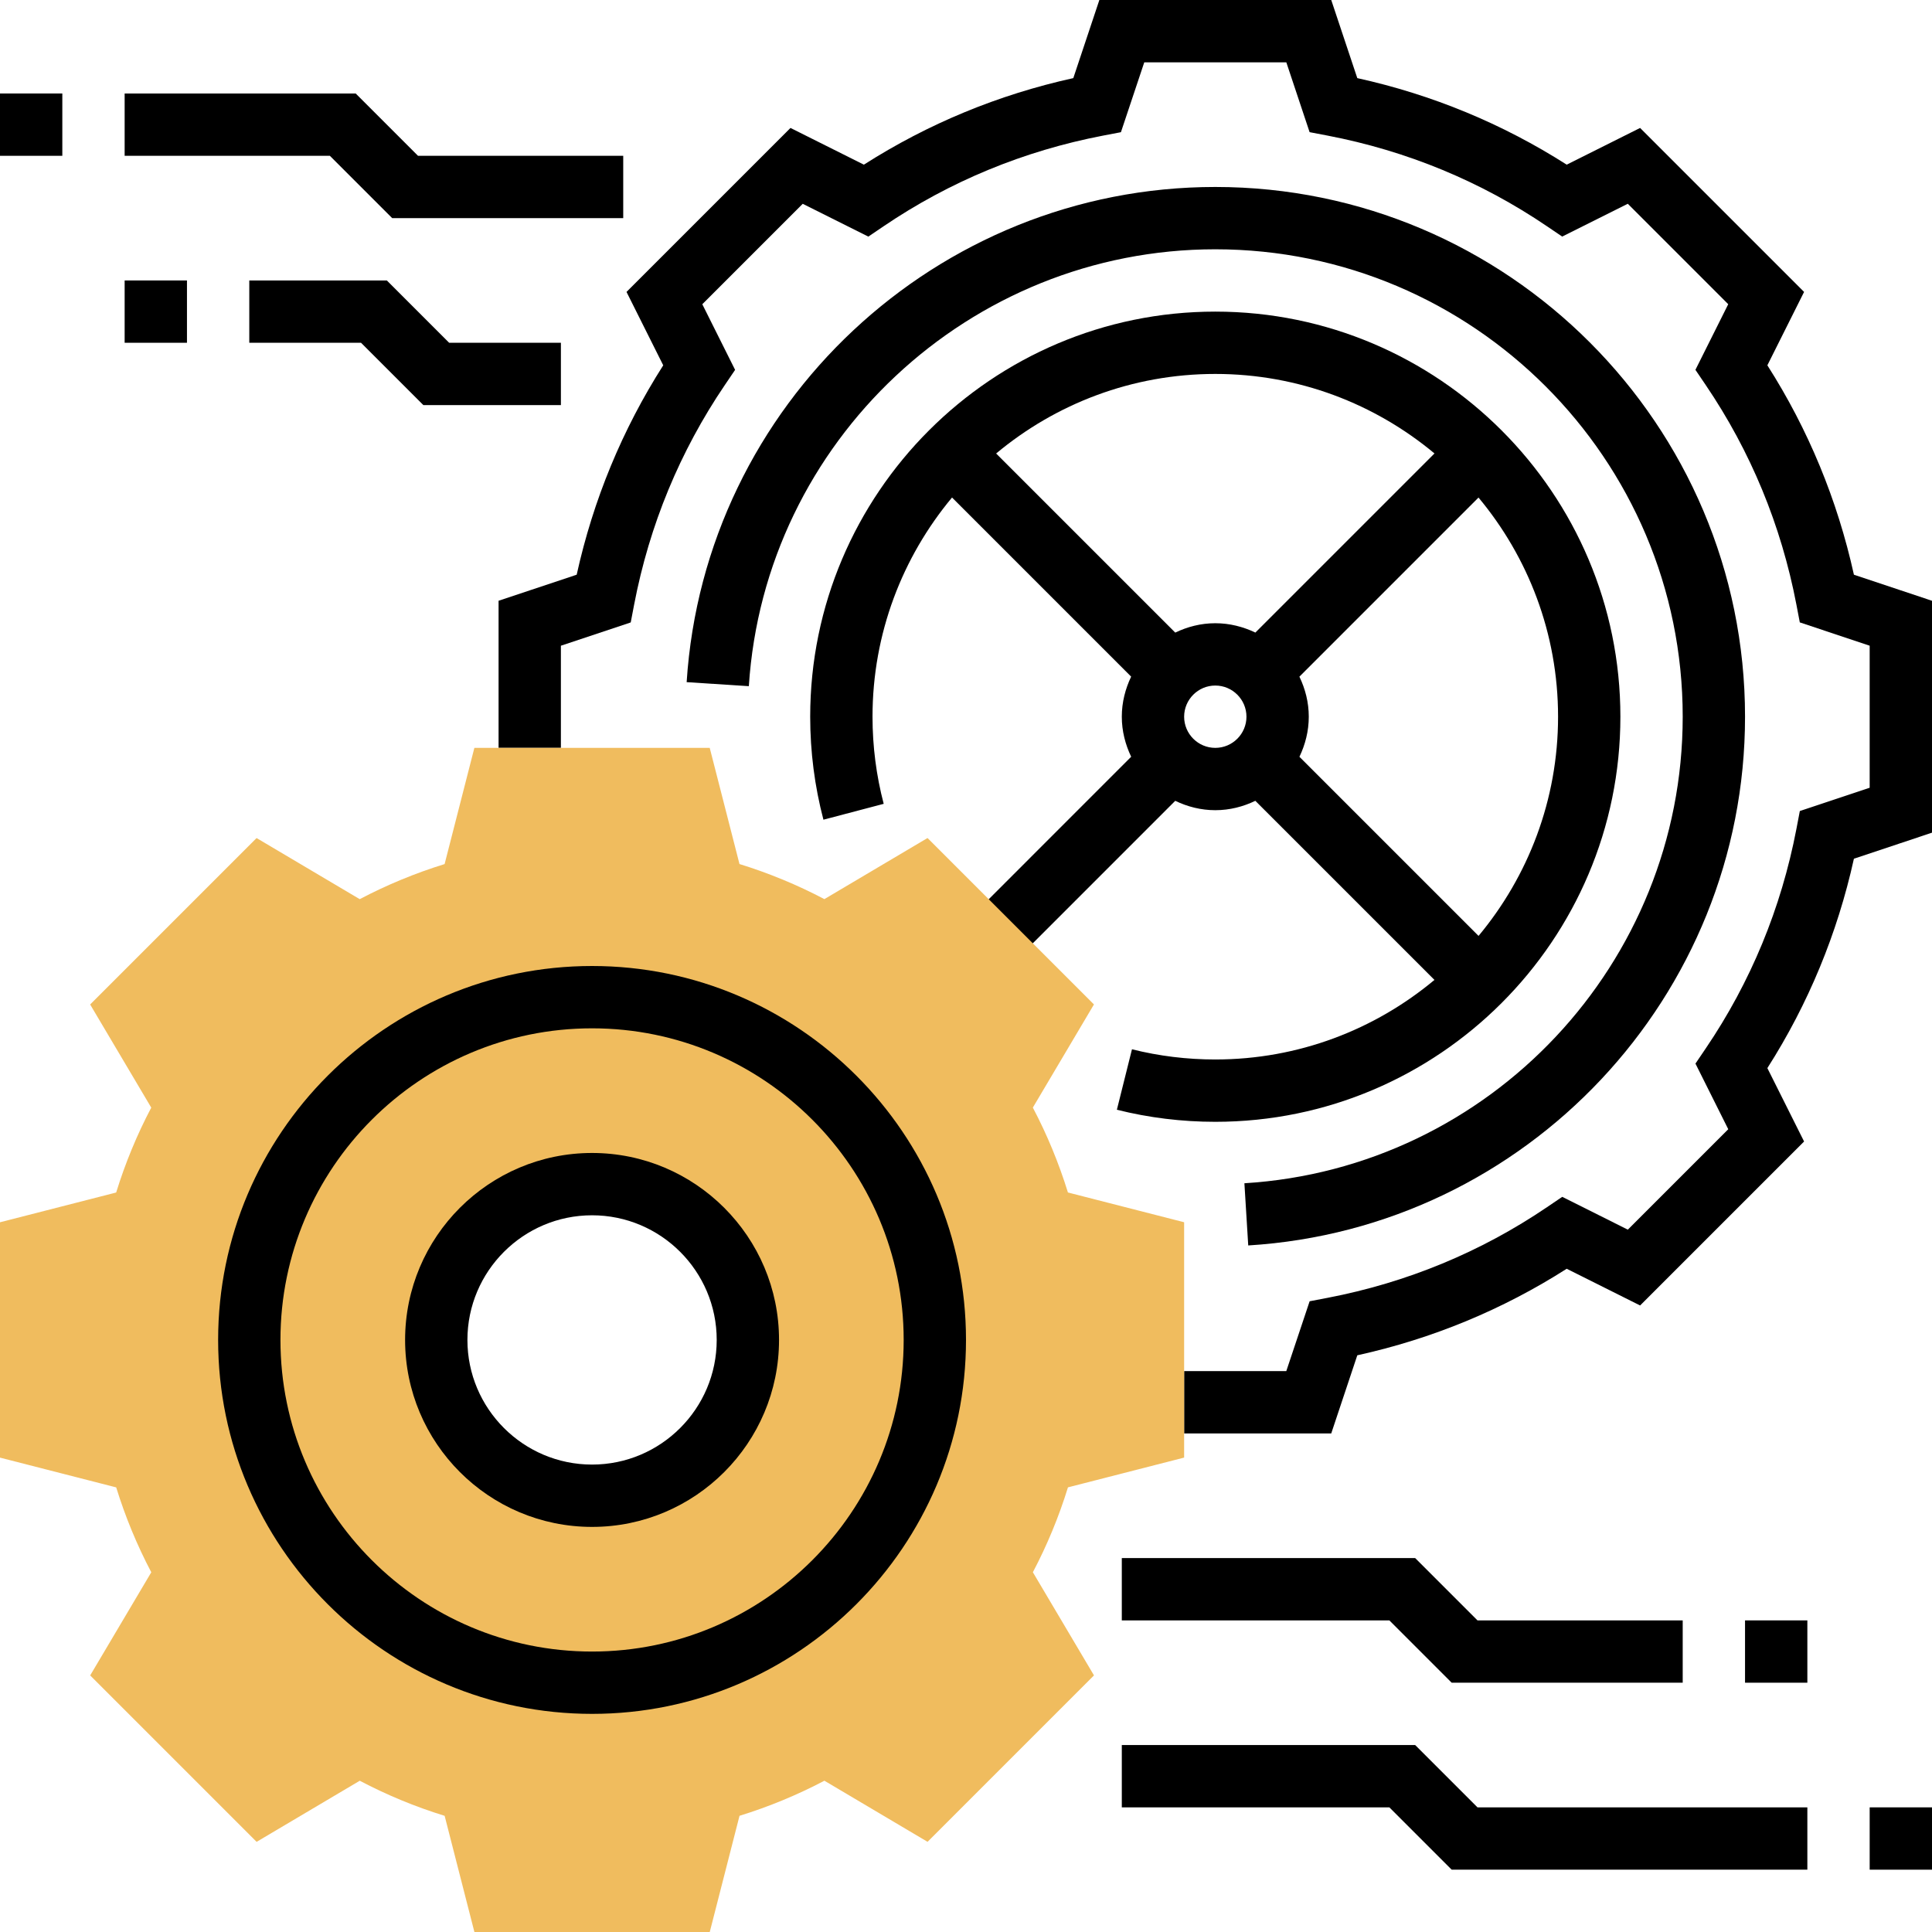
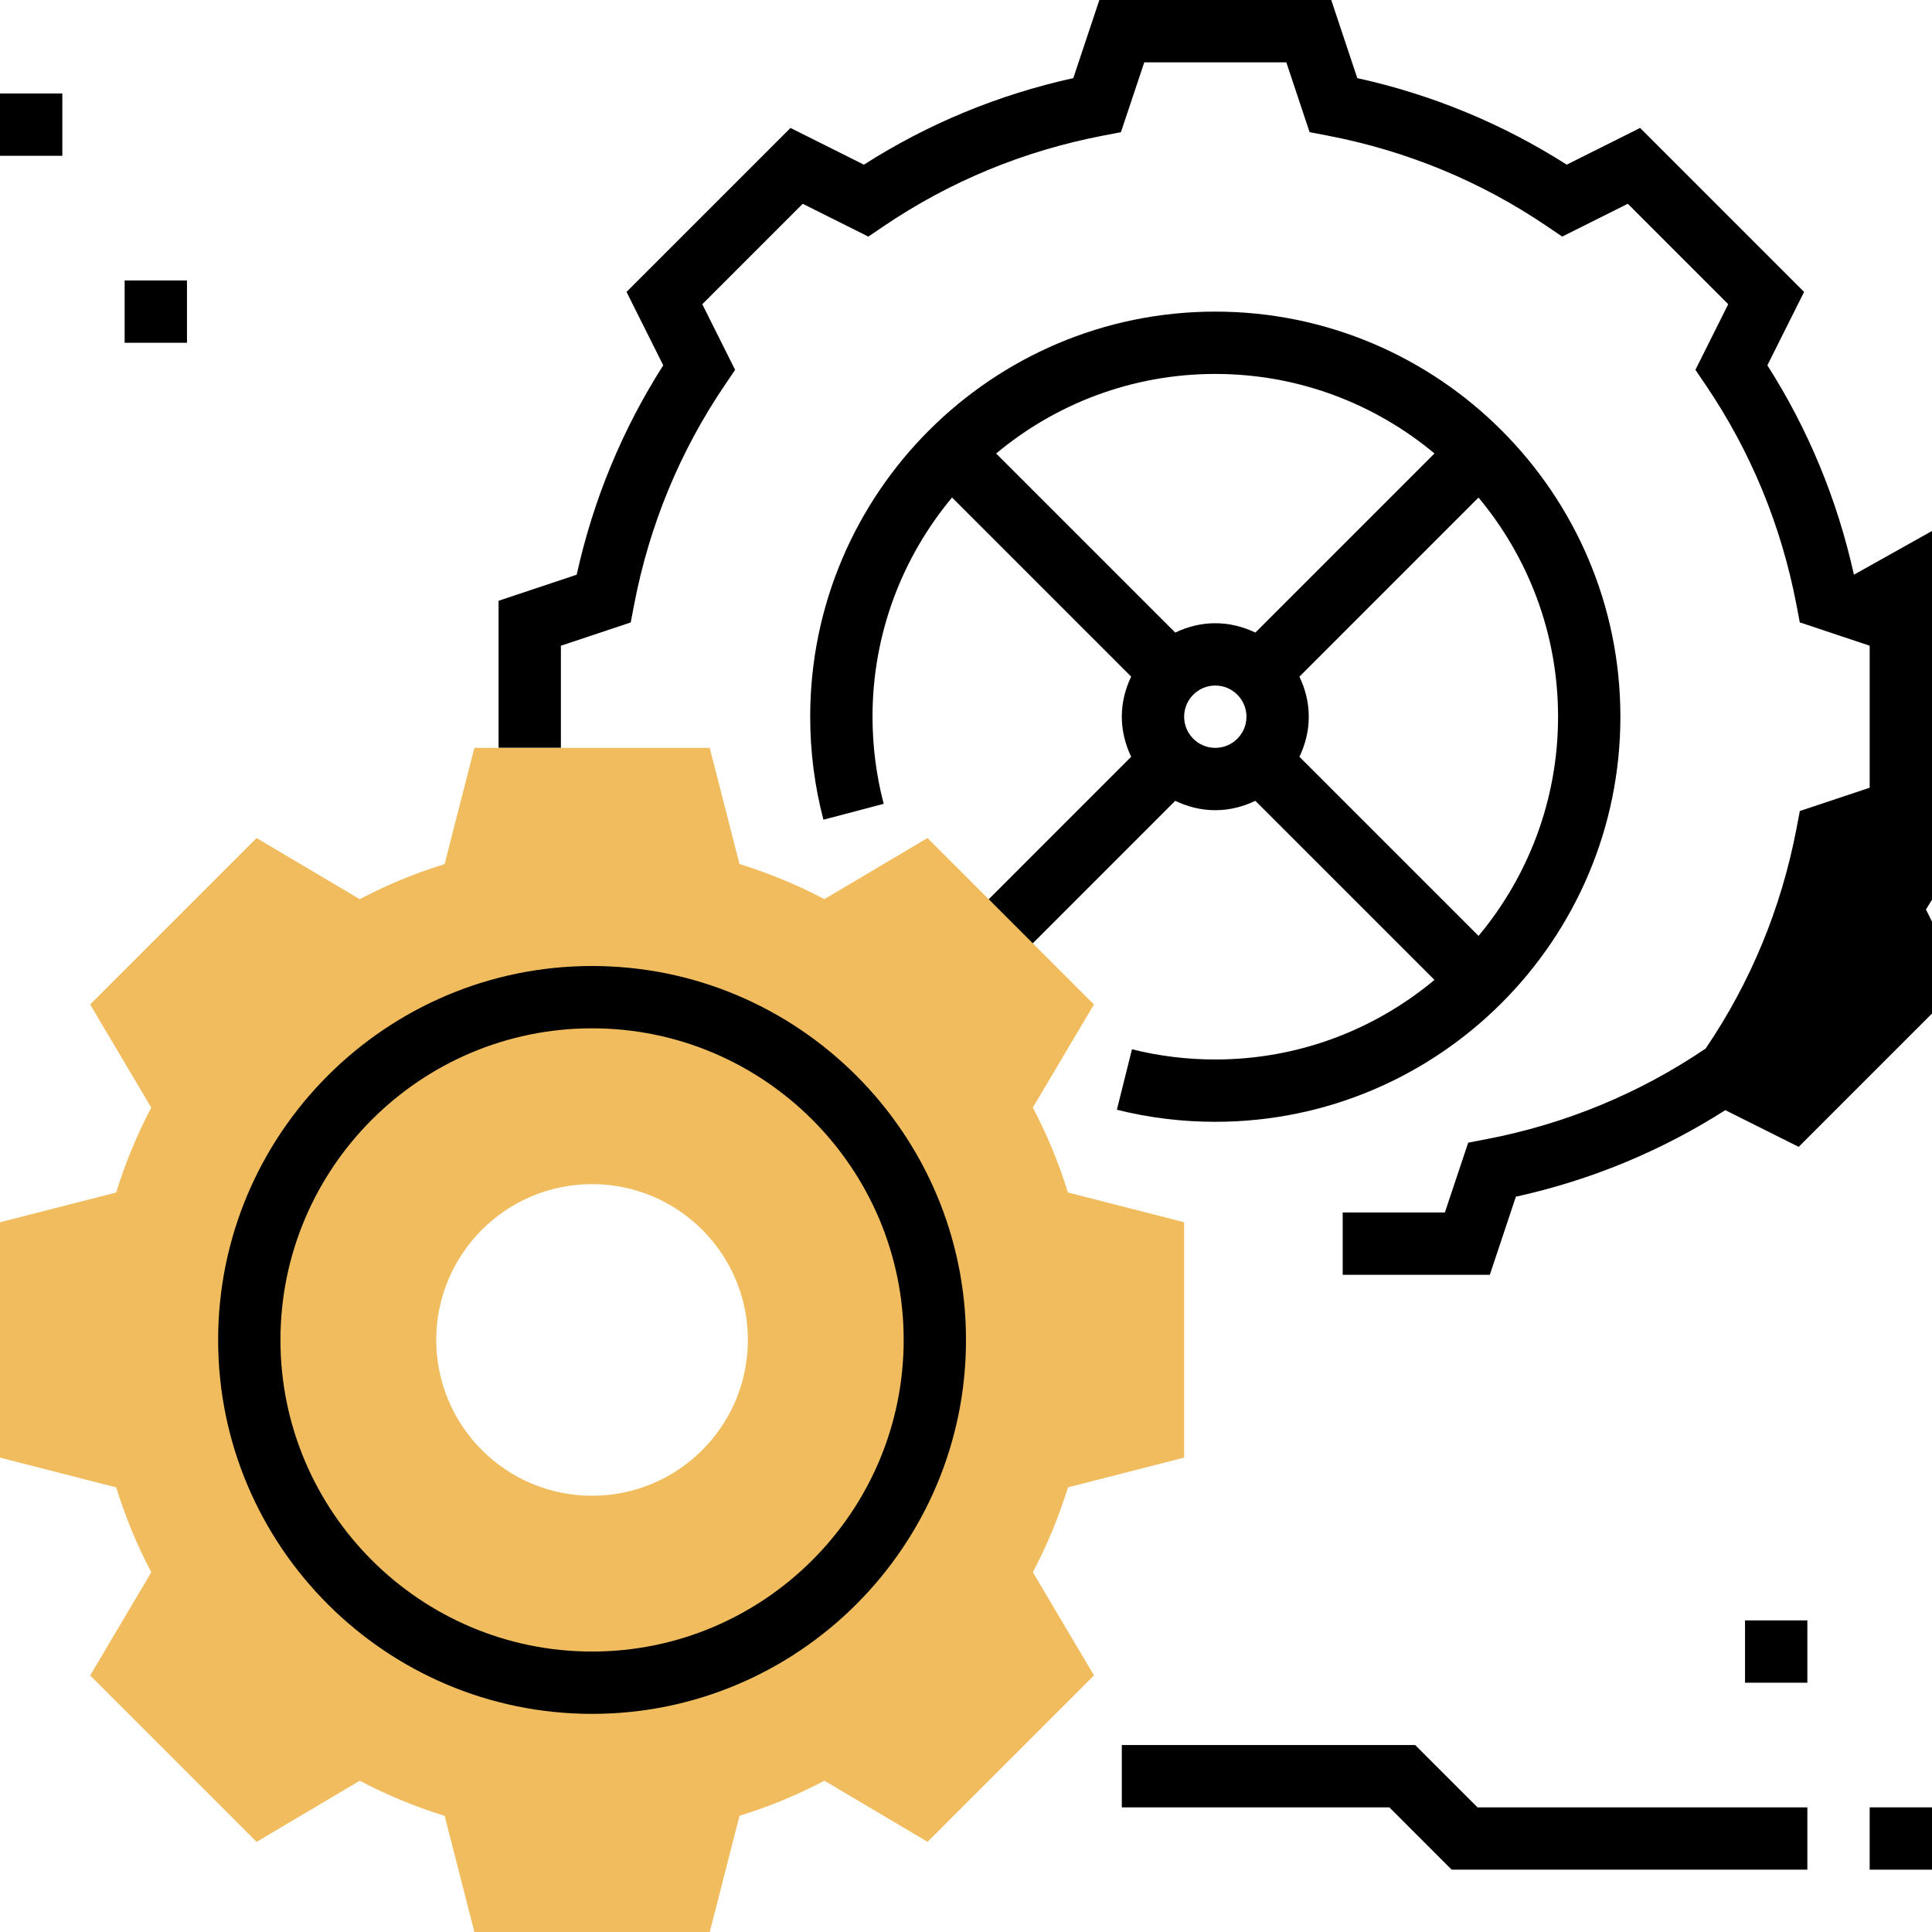
<svg xmlns="http://www.w3.org/2000/svg" height="496pt" viewBox="0 0 496 496" width="496pt">
-   <path d="m475.953 147.543c-4.25-19.23-11.707-37.27-22.219-53.758l9.426-18.84-42.098-42.098-18.84 9.426c-16.488-10.512-34.527-17.977-53.766-22.219l-6.688-20.055h-59.531l-6.688 20.055c-19.23 4.242-37.277 11.699-53.766 22.219l-18.84-9.426-42.098 42.098 9.426 18.84c-10.512 16.488-17.969 34.527-22.219 53.758l-20.055 6.688v37.77h16v-26.23l17.93-5.977.879-4.602c3.91-20.375 11.75-39.344 23.289-56.359l2.629-3.879-8.422-16.848 25.785-25.785 16.84 8.422 3.879-2.629c17.016-11.539 35.984-19.379 56.367-23.297l4.602-.879 5.992-17.938h36.469l5.977 17.93 4.602.879c20.383 3.918 39.352 11.75 56.367 23.297l3.879 2.629 16.84-8.422 25.785 25.785-8.422 16.848 2.629 3.879c11.539 17.016 19.379 35.984 23.289 56.359l.879 4.602 17.938 5.984v36.469l-17.93 5.977-.879 4.602c-3.91 20.375-11.75 39.344-23.289 56.359l-2.629 3.879 8.422 16.848-25.785 25.785-16.84-8.422-3.879 2.629c-17.016 11.539-35.984 19.379-56.367 23.297l-4.602.879-5.992 17.93h-26.23v16h37.77l6.688-20.055c19.23-4.242 37.277-11.699 53.766-22.219l18.84 9.426 42.098-42.098-9.426-18.84c10.512-16.488 17.969-34.527 22.219-53.758l20.047-6.688v-59.531zm0 0" />
-   <path d="m312 64c66.168 0 120 53.832 120 120 0 63.297-49.434 115.902-112.527 119.777l.984 15.965c71.52-4.391 127.543-64.016 127.543-135.742 0-74.992-61.008-136-136-136-71.504 0-131.129 55.84-135.719 127.129l15.965 1.031c4.059-62.895 56.656-112.16 119.754-112.16zm0 0" />
+   <path d="m475.953 147.543c-4.25-19.23-11.707-37.27-22.219-53.758l9.426-18.84-42.098-42.098-18.84 9.426c-16.488-10.512-34.527-17.977-53.766-22.219l-6.688-20.055h-59.531l-6.688 20.055c-19.23 4.242-37.277 11.699-53.766 22.219l-18.84-9.426-42.098 42.098 9.426 18.84c-10.512 16.488-17.969 34.527-22.219 53.758l-20.055 6.688v37.77h16v-26.23l17.93-5.977.879-4.602c3.91-20.375 11.75-39.344 23.289-56.359l2.629-3.879-8.422-16.848 25.785-25.785 16.84 8.422 3.879-2.629c17.016-11.539 35.984-19.379 56.367-23.297l4.602-.879 5.992-17.938h36.469l5.977 17.93 4.602.879c20.383 3.918 39.352 11.75 56.367 23.297l3.879 2.629 16.84-8.422 25.785 25.785-8.422 16.848 2.629 3.879c11.539 17.016 19.379 35.984 23.289 56.359l.879 4.602 17.938 5.984v36.469l-17.93 5.977-.879 4.602c-3.91 20.375-11.75 39.344-23.289 56.359c-17.016 11.539-35.984 19.379-56.367 23.297l-4.602.879-5.992 17.93h-26.23v16h37.77l6.688-20.055c19.23-4.242 37.277-11.699 53.766-22.219l18.84 9.426 42.098-42.098-9.426-18.84c10.512-16.488 17.969-34.527 22.219-53.758l20.047-6.688v-59.531zm0 0" />
  <path d="m312 272c-7.246 0-14.449-.879-21.391-2.617l-3.875 15.52c8.211 2.059 16.715 3.098 25.266 3.098 57.344 0 104-46.656 104-104s-46.656-104-104-104-104 46.656-104 104c0 8.969 1.145 17.863 3.398 26.441l15.473-4.074c-1.902-7.246-2.871-14.766-2.871-22.367 0-21.383 7.688-41 20.414-56.273l45.984 45.984c-1.496 3.137-2.398 6.594-2.398 10.289s.91 7.152 2.406 10.281l-42.559 42.566 11.312 11.312 42.559-42.566c3.129 1.504 6.586 2.406 10.281 2.406s7.152-.902 10.281-2.406l45.984 45.98c-15.266 12.738-34.883 20.426-56.266 20.426zm67.586-31.727-45.984-45.984c1.496-3.137 2.398-6.594 2.398-10.289s-.902-7.152-2.406-10.281l45.98-45.984c12.738 15.266 20.426 34.883 20.426 56.266s-7.688 41-20.414 56.273zm-11.312-123.859-45.984 45.984c-3.137-1.496-6.594-2.398-10.289-2.398s-7.152.902-10.281 2.406l-45.984-45.98c15.266-12.738 34.883-20.426 56.266-20.426s41 7.688 56.273 20.414zm-56.273 75.586c-4.414 0-8-3.594-8-8s3.586-8 8-8 8 3.594 8 8-3.586 8-8 8zm0 0" />
  <path d="m304 374.207v-60.422l-29.832-7.641c-2.336-7.559-5.359-14.863-9.008-21.793l15.688-26.48-42.727-42.727-26.48 15.688c-6.922-3.648-14.227-6.672-21.793-9.008l-7.641-29.824h-60.422l-7.641 29.832c-7.559 2.336-14.863 5.359-21.793 9.008l-26.48-15.688-42.727 42.727 15.688 26.48c-3.648 6.922-6.672 14.227-9.008 21.793l-29.824 7.641v60.422l29.832 7.641c2.336 7.559 5.359 14.863 9.008 21.793l-15.688 26.48 42.727 42.727 26.48-15.688c6.922 3.648 14.227 6.672 21.793 9.008l7.641 29.824h60.422l7.641-29.832c7.559-2.336 14.863-5.359 21.793-9.008l26.48 15.688 42.727-42.727-15.688-26.48c3.648-6.922 6.672-14.227 9.008-21.793zm-152 9.793c-22.09 0-40-17.91-40-40s17.91-40 40-40 40 17.91 40 40-17.91 40-40 40zm0 0" fill="#f0bc5e" />
  <path d="m152 440c-52.938 0-96-43.062-96-96s43.062-96 96-96 96 43.062 96 96-43.062 96-96 96zm0-176c-44.113 0-80 35.887-80 80s35.887 80 80 80 80-35.887 80-80-35.887-80-80-80zm0 0" />
-   <path d="m152 392c-26.473 0-48-21.527-48-48s21.527-48 48-48 48 21.527 48 48-21.527 48-48 48zm0-80c-17.648 0-32 14.352-32 32s14.352 32 32 32 32-14.352 32-32-14.352-32-32-32zm0 0" />
  <path d="m480 464h16v16h-16zm0 0" />
  <path d="m464 480h-91.312l-16-16h-68.688v-16h75.312l16 16h84.688zm0 0" />
  <path d="m448 416h16v16h-16zm0 0" />
-   <path d="m432 432h-59.312l-16-16h-68.688v-16h75.312l16 16h52.688zm0 0" />
  <path d="m0 24h16v16h-16zm0 0" />
-   <path d="m160 56h-59.312l-16-16h-52.688v-16h59.312l16 16h52.688zm0 0" />
  <path d="m32 72h16v16h-16zm0 0" />
-   <path d="m144 104h-35.312l-16-16h-28.688v-16h35.312l16 16h28.688zm0 0" />
</svg>